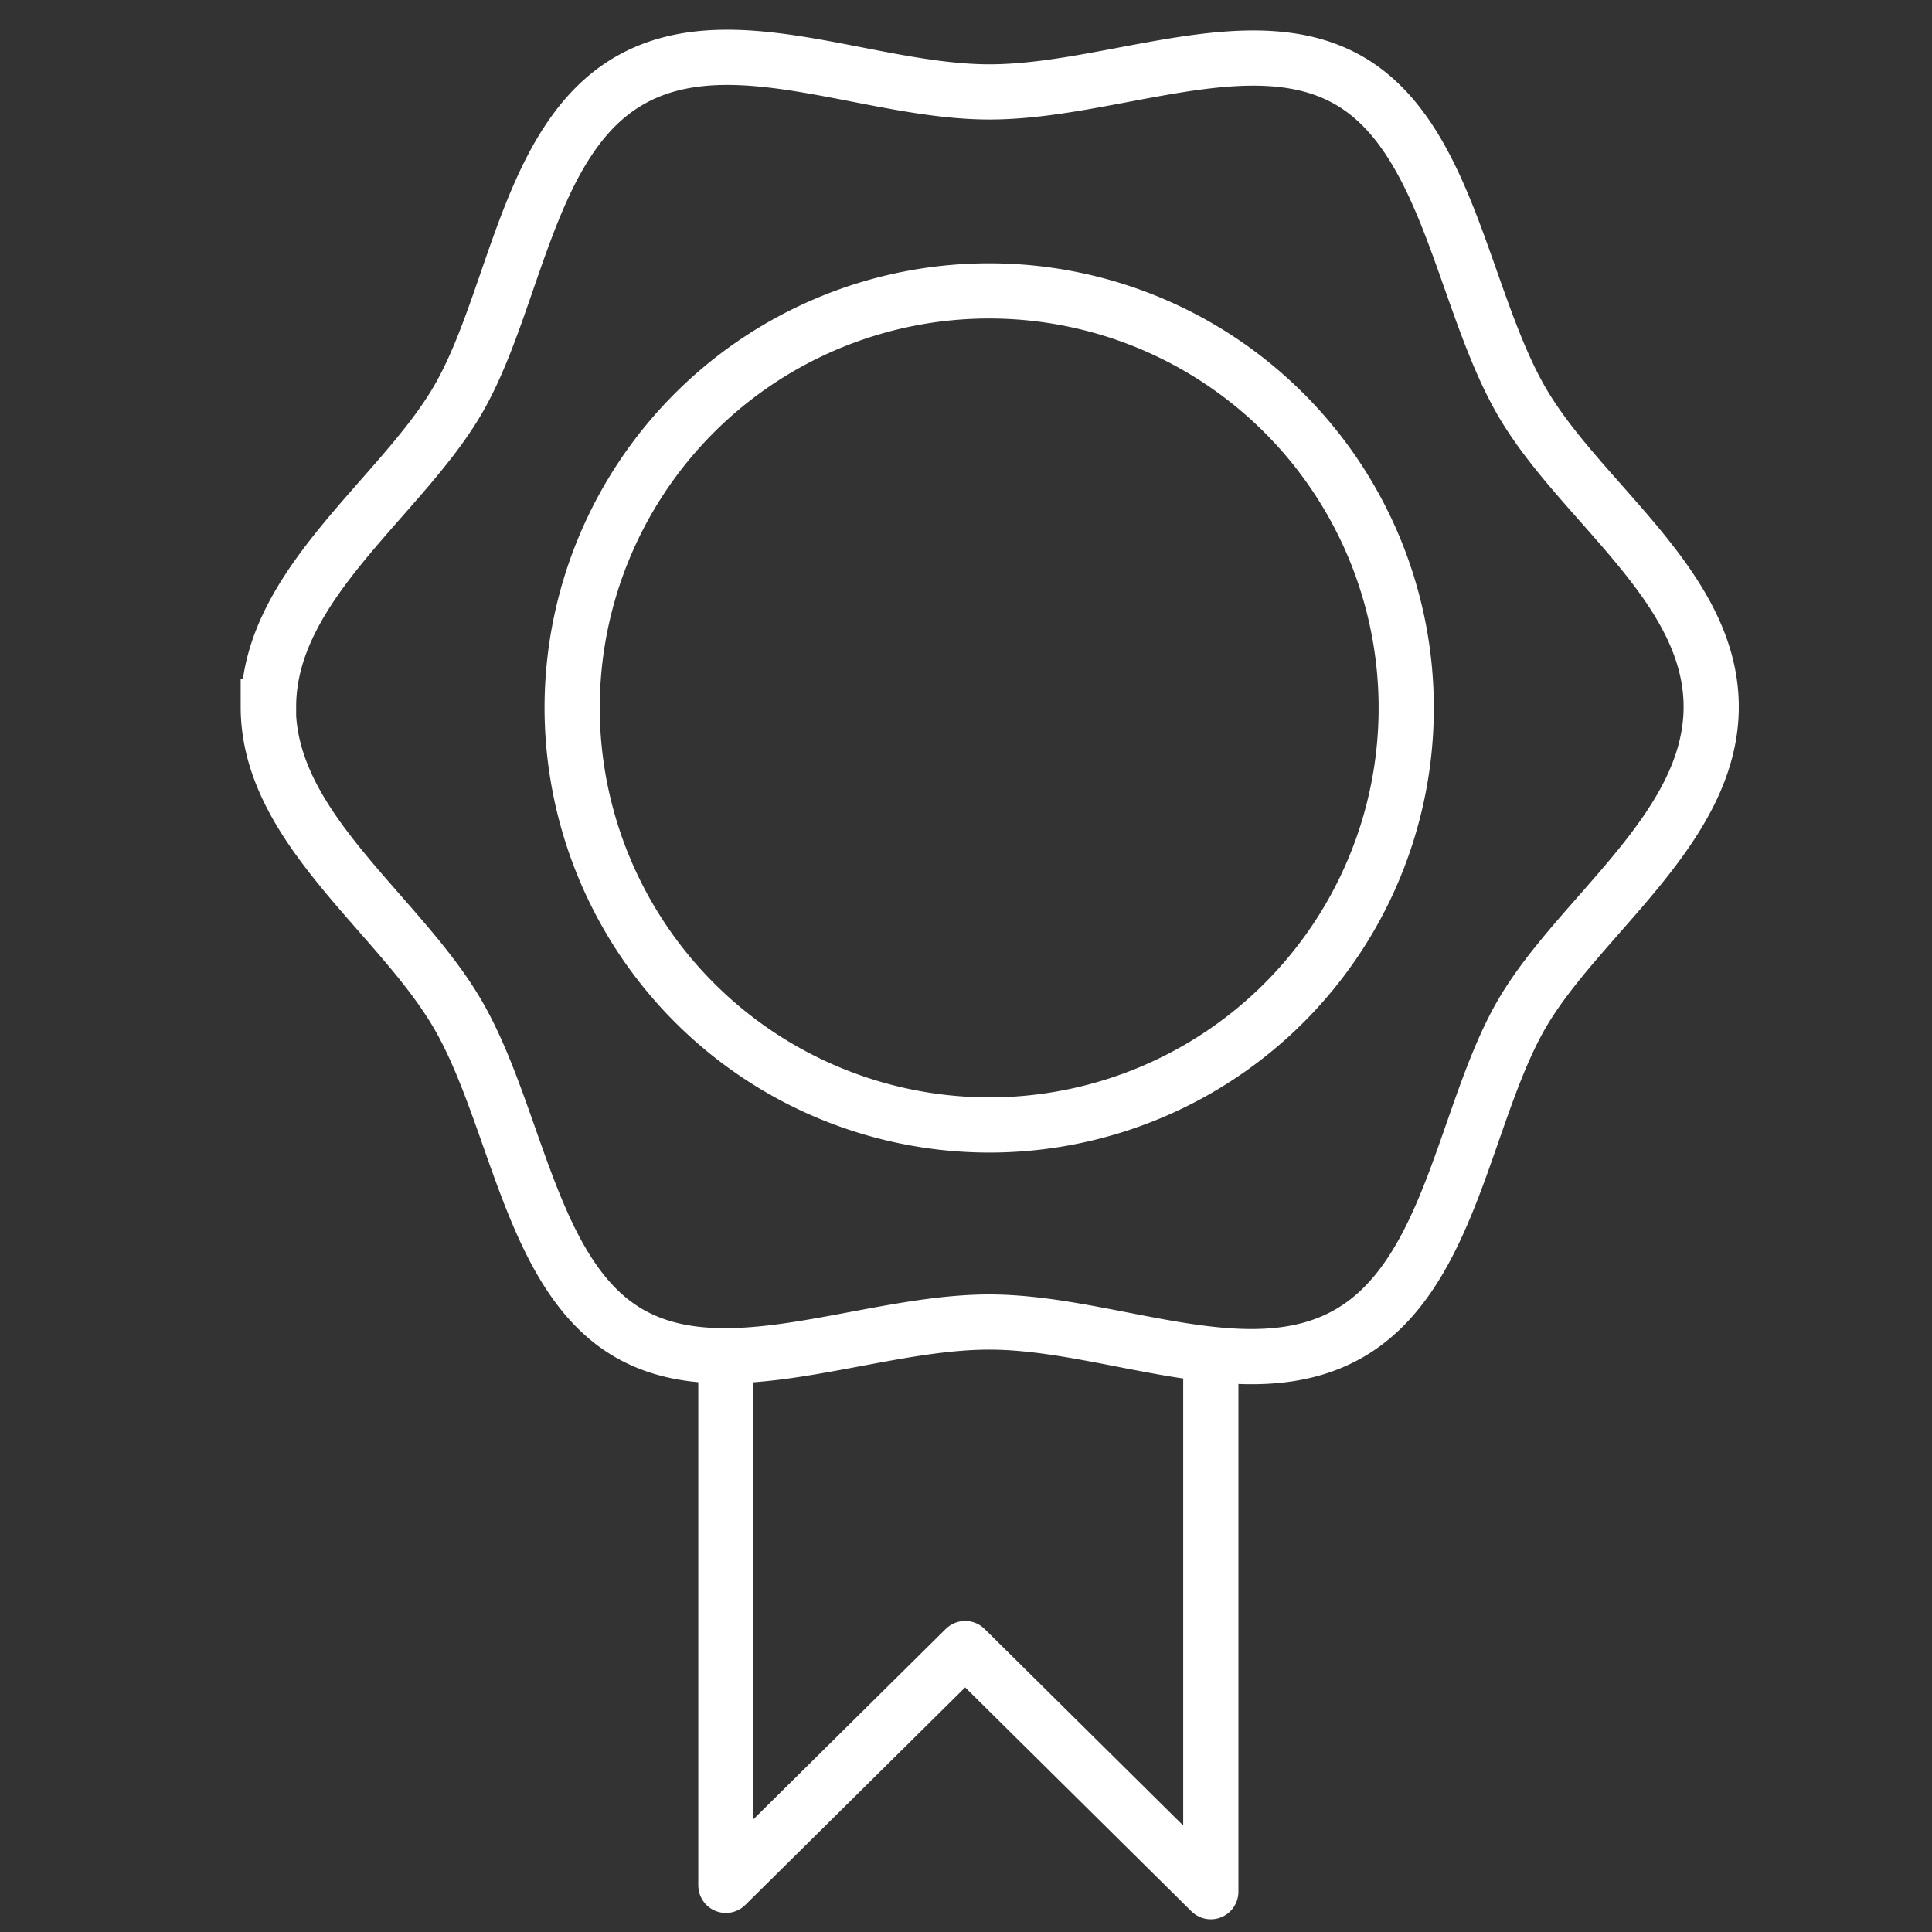
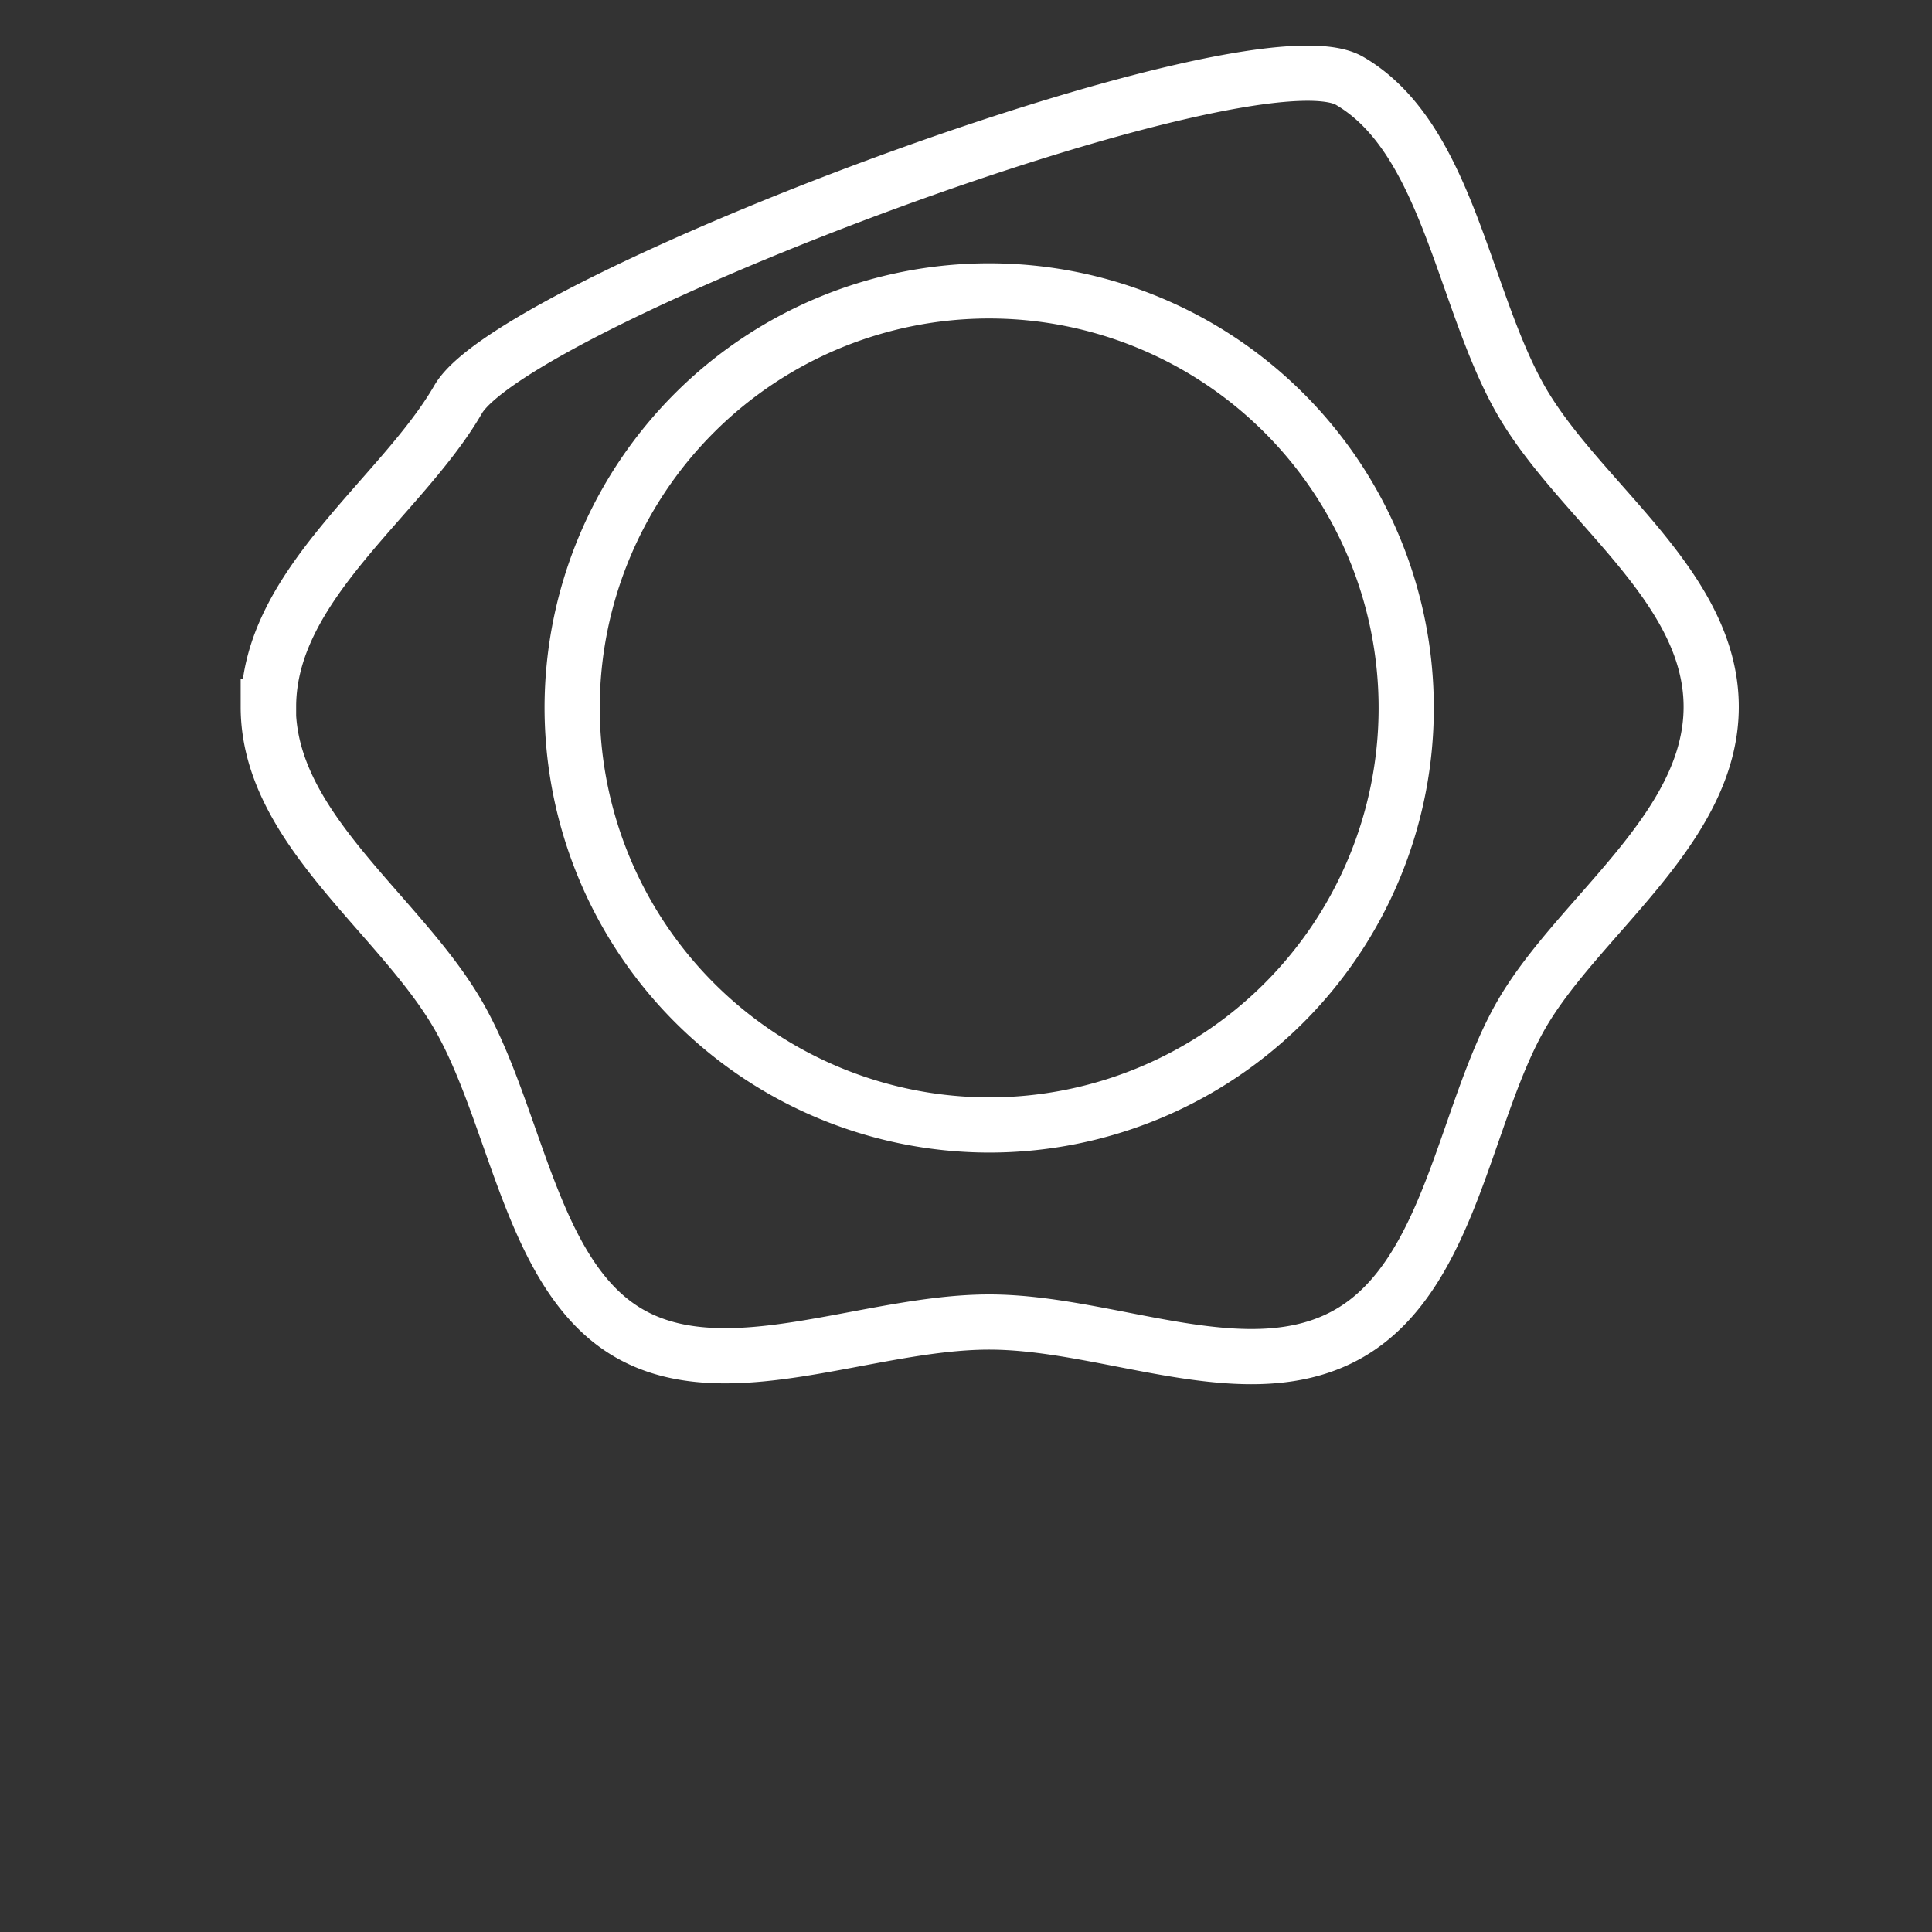
<svg xmlns="http://www.w3.org/2000/svg" id="Prüfungsdienst" viewBox="0 0 70 70">
  <rect x="0" y="0" width="70" height="70" fill="#333333" stroke="none" />
  <defs>
    <style>.cls-1,.cls-2{fill:none;stroke:#fff;stroke-width:2px;}.cls-2{stroke-linecap:round;stroke-linejoin:round;}</style>
  </defs>
  <title>Zeichenfläche 1svg</title>
-   <path class="cls-1" d="M20.73,25.61A15.11,15.11,0,1,1,35.84,40.76,15.13,15.13,0,0,1,20.73,25.61Zm-11,0c0-4.42,4.81-7.58,6.87-11.14s2.52-9.41,6.19-11.54,8.66.4,13.06.4S45.35.86,48.9,2.93,53,10.79,55.09,14.47,62,21.2,62,25.61s-4.81,7.58-6.87,11.14S52.57,46.17,48.9,48.3s-8.66-.4-13.06-.4-9.51,2.46-13.06.4-4.06-7.87-6.19-11.54S9.72,30,9.72,25.61Z" />
-   <polyline class="cls-2" points="26.3 49.34 26.3 68.31 34.97 59.73 43.87 68.54 43.87 49.2" />
+   <path class="cls-1" d="M20.73,25.61A15.11,15.11,0,1,1,35.84,40.76,15.13,15.13,0,0,1,20.73,25.61Zm-11,0c0-4.42,4.81-7.58,6.87-11.14S45.35.86,48.9,2.93,53,10.79,55.09,14.47,62,21.2,62,25.61s-4.81,7.58-6.87,11.14S52.57,46.17,48.9,48.3s-8.66-.4-13.06-.4-9.51,2.46-13.06.4-4.06-7.87-6.19-11.54S9.72,30,9.72,25.61Z" />
</svg>